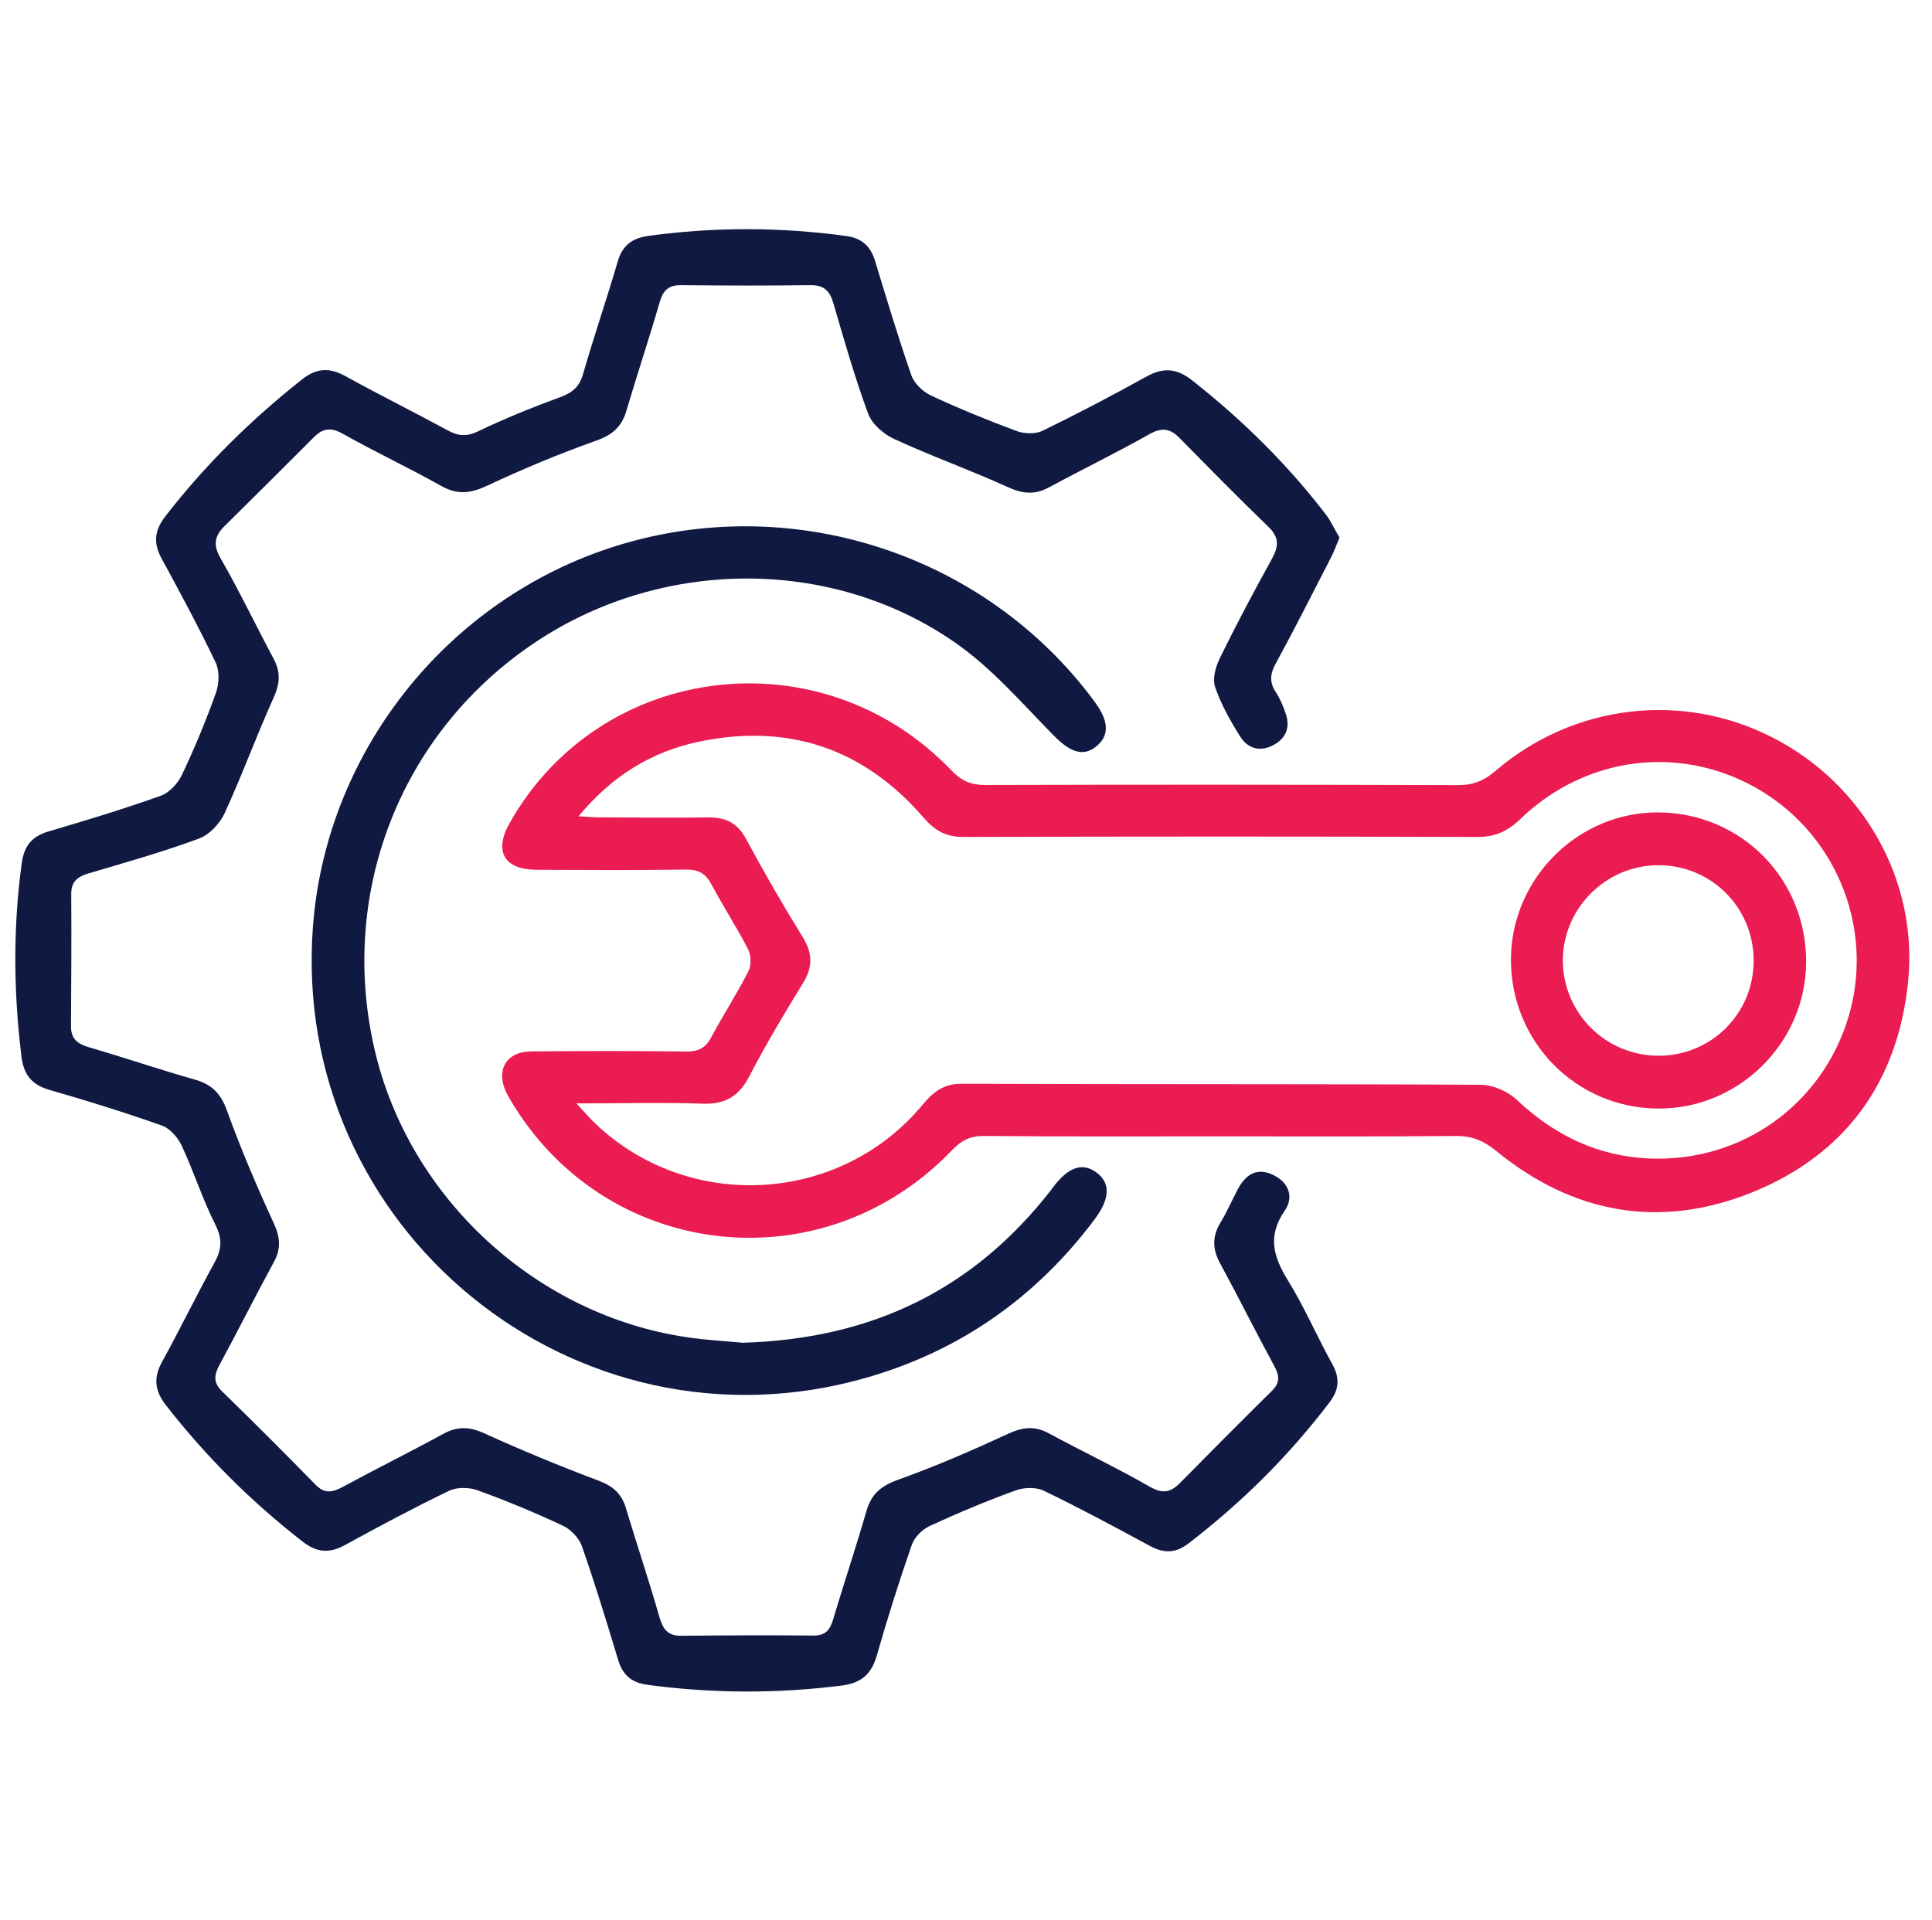
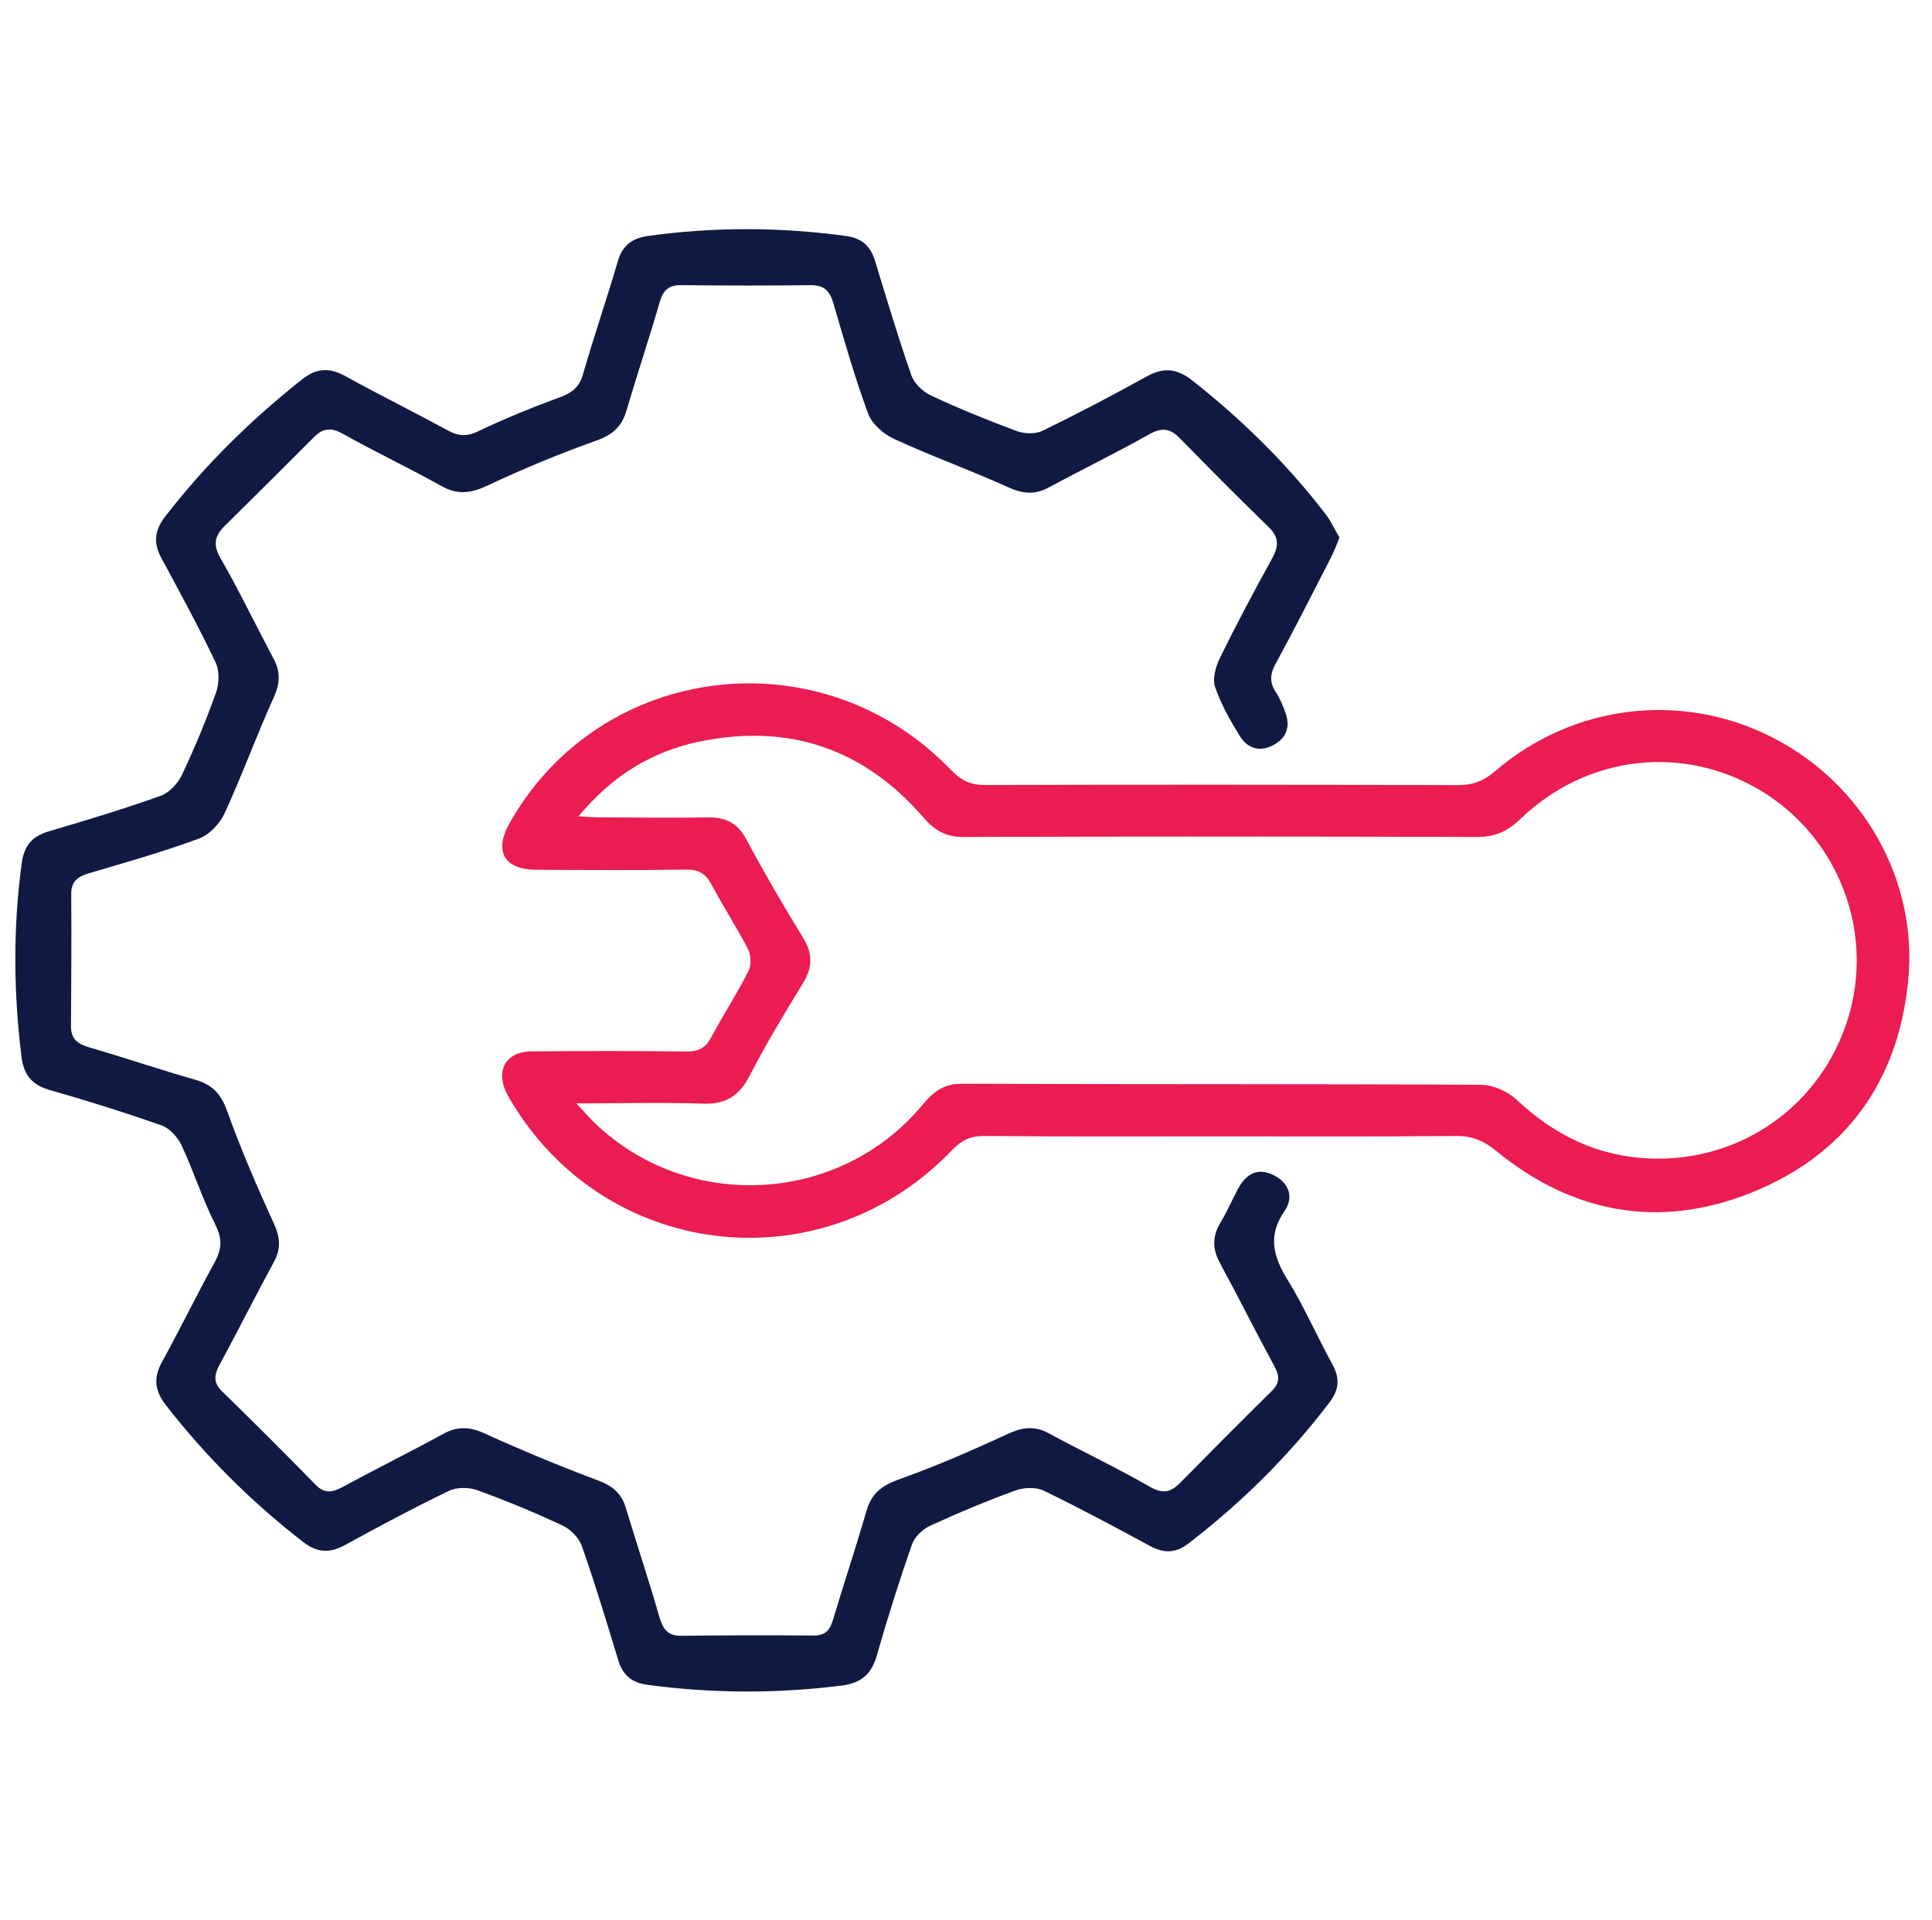
<svg xmlns="http://www.w3.org/2000/svg" version="1.1" id="Layer_1" x="0px" y="0px" viewBox="0 0 169 168" style="enable-background:new 0 0 169 168;" xml:space="preserve">
  <style type="text/css">
	.st0{fill:#101942;}
	.st1{fill:#EA1C51;}
</style>
  <g id="cNunzZ_00000018922255500560025040000007381276921797049773_">
    <g>
      <path class="st0" d="M117.17,47.03c-0.27,0.65-0.47,1.22-0.74,1.74c-1.6,3.11-3.17,6.23-4.84,9.29c-0.49,0.9-0.56,1.62,0,2.48    c0.39,0.6,0.68,1.28,0.9,1.97c0.39,1.2-0.05,2.14-1.16,2.71c-1.15,0.59-2.2,0.25-2.84-0.77c-0.86-1.37-1.68-2.82-2.2-4.34    c-0.25-0.72,0.05-1.79,0.42-2.54c1.43-2.92,2.96-5.8,4.53-8.64c0.6-1.08,0.7-1.88-0.27-2.82c-2.64-2.55-5.22-5.17-7.79-7.79    c-0.84-0.86-1.58-0.93-2.66-0.32c-2.89,1.63-5.87,3.08-8.78,4.65c-1.24,0.67-2.3,0.55-3.58-0.03c-3.28-1.49-6.69-2.71-9.96-4.22    c-0.92-0.42-1.93-1.31-2.26-2.21c-1.17-3.16-2.09-6.41-3.04-9.65c-0.31-1.07-0.8-1.6-1.98-1.59c-3.79,0.05-7.58,0.04-11.36,0    c-1.1-0.01-1.57,0.48-1.86,1.5c-0.92,3.18-1.97,6.32-2.91,9.5c-0.41,1.4-1.23,2.11-2.65,2.61c-3.22,1.14-6.4,2.47-9.49,3.92    c-1.45,0.68-2.61,0.85-4.05,0.04c-2.83-1.59-5.79-2.98-8.62-4.57c-1.03-0.58-1.73-0.49-2.52,0.3c-2.59,2.6-5.2,5.19-7.81,7.77    c-0.87,0.86-1.04,1.64-0.36,2.82c1.65,2.87,3.08,5.87,4.64,8.79c0.63,1.17,0.56,2.17,0.01,3.4c-1.51,3.34-2.76,6.79-4.29,10.12    c-0.42,0.91-1.34,1.89-2.25,2.22c-3.16,1.17-6.41,2.09-9.64,3.04c-0.97,0.29-1.54,0.71-1.53,1.82c0.03,3.85,0,7.7-0.02,11.55    c-0.01,1.09,0.54,1.54,1.54,1.84c3.12,0.91,6.2,1.96,9.33,2.85c1.48,0.42,2.25,1.24,2.78,2.72c1.2,3.33,2.6,6.6,4.08,9.82    c0.56,1.22,0.67,2.21,0.02,3.4c-1.61,2.96-3.12,5.98-4.73,8.95c-0.49,0.9-0.62,1.58,0.2,2.38c2.76,2.69,5.48,5.41,8.18,8.17    c0.8,0.82,1.49,0.66,2.38,0.18c2.91-1.58,5.89-3.05,8.79-4.64c1.23-0.67,2.29-0.63,3.57-0.05c3.28,1.49,6.61,2.87,9.99,4.14    c1.26,0.47,2.03,1.13,2.41,2.41c0.95,3.17,2.01,6.31,2.92,9.5c0.31,1.06,0.71,1.68,1.92,1.67c3.85-0.04,7.7-0.06,11.55-0.02    c1.06,0.01,1.46-0.48,1.73-1.4c0.95-3.17,2-6.32,2.92-9.5c0.43-1.48,1.28-2.2,2.76-2.73c3.28-1.17,6.49-2.57,9.65-4.03    c1.28-0.59,2.33-0.7,3.57-0.02c2.91,1.58,5.92,3,8.79,4.65c1.12,0.65,1.83,0.52,2.66-0.32c2.66-2.7,5.33-5.39,8.03-8.05    c0.74-0.73,0.67-1.36,0.2-2.21c-1.61-2.96-3.11-5.99-4.72-8.95c-0.68-1.24-0.71-2.35,0.03-3.57c0.56-0.92,0.99-1.93,1.5-2.89    c0.67-1.29,1.66-1.97,3.09-1.29c1.39,0.66,1.86,1.94,1.02,3.15c-1.51,2.19-0.99,4.01,0.28,6.07c1.45,2.35,2.55,4.92,3.89,7.34    c0.67,1.21,0.61,2.22-0.23,3.33c-3.56,4.69-7.7,8.79-12.36,12.37c-1.11,0.85-2.14,0.87-3.34,0.22c-3.07-1.66-6.15-3.32-9.3-4.84    c-0.68-0.33-1.73-0.3-2.46-0.03c-2.54,0.92-5.04,1.97-7.5,3.1c-0.66,0.3-1.36,0.99-1.59,1.66c-1.11,3.18-2.12,6.4-3.05,9.64    c-0.47,1.66-1.34,2.46-3.12,2.68c-5.66,0.71-11.3,0.69-16.95-0.07c-1.37-0.18-2.16-0.83-2.56-2.15c-1.01-3.34-2.03-6.69-3.18-9.98    c-0.25-0.71-0.96-1.46-1.66-1.79c-2.45-1.15-4.95-2.19-7.5-3.11c-0.73-0.26-1.77-0.27-2.45,0.05c-3.09,1.49-6.12,3.11-9.13,4.76    c-1.33,0.73-2.43,0.66-3.65-0.28c-4.5-3.49-8.5-7.47-12-11.97c-0.98-1.26-1.11-2.39-0.33-3.8c1.57-2.85,2.99-5.78,4.56-8.63    c0.64-1.15,0.74-2.07,0.11-3.33c-1.14-2.25-1.9-4.68-2.97-6.97c-0.33-0.7-1.02-1.48-1.72-1.73c-3.23-1.14-6.51-2.17-9.81-3.11    c-1.56-0.45-2.27-1.32-2.47-2.9c-0.7-5.65-0.75-11.29,0.02-16.95c0.21-1.53,0.9-2.35,2.36-2.78c3.29-0.97,6.58-1.96,9.81-3.12    c0.75-0.27,1.5-1.09,1.85-1.84c1.11-2.34,2.1-4.73,2.97-7.17c0.28-0.79,0.32-1.9-0.02-2.63c-1.48-3.1-3.11-6.12-4.75-9.14    c-0.73-1.34-0.6-2.44,0.33-3.65c3.49-4.51,7.51-8.47,11.98-12c1.27-1.01,2.41-1.04,3.8-0.27c2.95,1.63,5.98,3.13,8.94,4.74    c0.92,0.5,1.66,0.56,2.67,0.07c2.33-1.12,4.74-2.09,7.16-2.98c1.06-0.39,1.68-0.9,2-2.02c0.95-3.3,2.07-6.55,3.03-9.84    c0.41-1.42,1.26-2.05,2.68-2.25c5.77-0.79,11.53-0.78,17.31,0.01c1.39,0.19,2.14,0.91,2.53,2.2c1.02,3.34,2.02,6.69,3.17,9.99    c0.25,0.71,1,1.43,1.7,1.76c2.45,1.14,4.96,2.17,7.5,3.11c0.67,0.25,1.65,0.29,2.27-0.02c3.09-1.5,6.13-3.1,9.13-4.76    c1.46-0.81,2.64-0.69,3.96,0.35c4.43,3.49,8.41,7.41,11.82,11.9C116.49,45.74,116.79,46.4,117.17,47.03z" />
      <path class="st1" d="M107.06,99.42c-6.99,0-13.99,0.03-20.98-0.03c-1.2-0.01-1.98,0.38-2.8,1.24    C72.14,112.27,53.5,110.39,45,96.82c-0.26-0.41-0.51-0.82-0.72-1.25c-0.93-1.96,0.01-3.56,2.18-3.58    c4.52-0.04,9.04-0.05,13.57,0.01c1.03,0.01,1.66-0.28,2.16-1.2c1.05-1.97,2.27-3.84,3.28-5.83c0.26-0.51,0.23-1.39-0.03-1.91    c-0.99-1.93-2.18-3.75-3.2-5.67c-0.52-0.98-1.16-1.33-2.27-1.31c-4.34,0.07-8.68,0.04-13.02,0.02c-2.86-0.01-3.77-1.61-2.36-4.11    c7.98-14.11,27.29-16.43,38.62-4.6c0.86,0.9,1.69,1.29,2.94,1.29c13.81-0.04,27.61-0.03,41.42,0.01c1.3,0,2.24-0.38,3.22-1.22    c6.85-5.89,16.4-7,24.33-2.91c7.87,4.05,12.69,12.48,11.79,21.33c-0.89,8.77-5.48,15.15-13.69,18.45    c-8.05,3.23-15.63,1.85-22.35-3.65c-1.11-0.91-2.15-1.32-3.56-1.3c-6.75,0.06-13.51,0.03-20.26,0.03    C107.06,99.41,107.06,99.41,107.06,99.42z M50.42,96.54c0.81,0.87,1.19,1.33,1.63,1.74c8.18,7.82,21.42,7.09,28.65-1.62    c0.94-1.13,1.85-1.85,3.45-1.84c15.13,0.06,30.27,0.01,45.4,0.09c1.06,0.01,2.34,0.58,3.12,1.31c3.3,3.11,7.11,4.96,11.64,5.14    c8.03,0.33,15.06-4.7,17.37-12.34c2.27-7.51-0.84-15.67-7.55-19.78c-6.79-4.15-15.3-3.22-21.15,2.43    c-1.14,1.1-2.25,1.57-3.81,1.56c-14.95-0.05-29.9-0.05-44.85,0c-1.55,0.01-2.53-0.54-3.53-1.69c-5.22-6.06-11.84-8.28-19.64-6.65    c-4.15,0.87-7.63,3-10.54,6.53c0.71,0.04,1.12,0.08,1.52,0.09c3.26,0.01,6.51,0.06,9.77,0.01c1.55-0.03,2.6,0.46,3.36,1.88    c1.57,2.92,3.23,5.79,4.97,8.61c0.87,1.41,0.87,2.61,0.01,4.01c-1.64,2.67-3.25,5.36-4.69,8.14c-0.93,1.8-2.16,2.49-4.17,2.4    C57.89,96.44,54.42,96.54,50.42,96.54z" />
-       <path class="st0" d="M64.97,117.48c11.39-0.33,20.24-4.72,26.96-13.35c0.07-0.09,0.14-0.2,0.21-0.29    c1.33-1.74,2.54-2.15,3.75-1.27c1.26,0.91,1.23,2.28-0.13,4.1c-5.12,6.84-11.78,11.52-19.98,13.87    c-25.52,7.33-50.45-13.06-48.4-39.55c1.21-15.61,12.23-29.11,27.3-33.46c15.15-4.37,31.58,1.13,40.95,13.7    c0.07,0.1,0.14,0.19,0.21,0.29c1.19,1.65,1.19,2.9,0.01,3.82c-1.17,0.91-2.3,0.41-3.69-1c-2.77-2.82-5.41-5.9-8.63-8.13    c-10.96-7.62-26.03-7.37-37.08,0.24C34.92,64.37,29.57,78.29,32.8,91.97c3.04,12.88,14.11,23.07,27.24,25.02    C61.82,117.26,63.63,117.35,64.97,117.48z" />
-       <path class="st1" d="M132.17,83.9c0.04-7.08,5.92-12.9,12.96-12.82c7.23,0.08,12.89,5.85,12.86,13.1    c-0.03,7.06-5.89,12.86-12.96,12.81C137.85,96.95,132.13,91.13,132.17,83.9z M153.4,84.01c-0.02-4.65-3.76-8.35-8.4-8.31    c-4.61,0.04-8.36,3.87-8.29,8.46c0.07,4.54,3.79,8.2,8.35,8.21C149.71,92.38,153.42,88.66,153.4,84.01z" />
    </g>
  </g>
</svg>